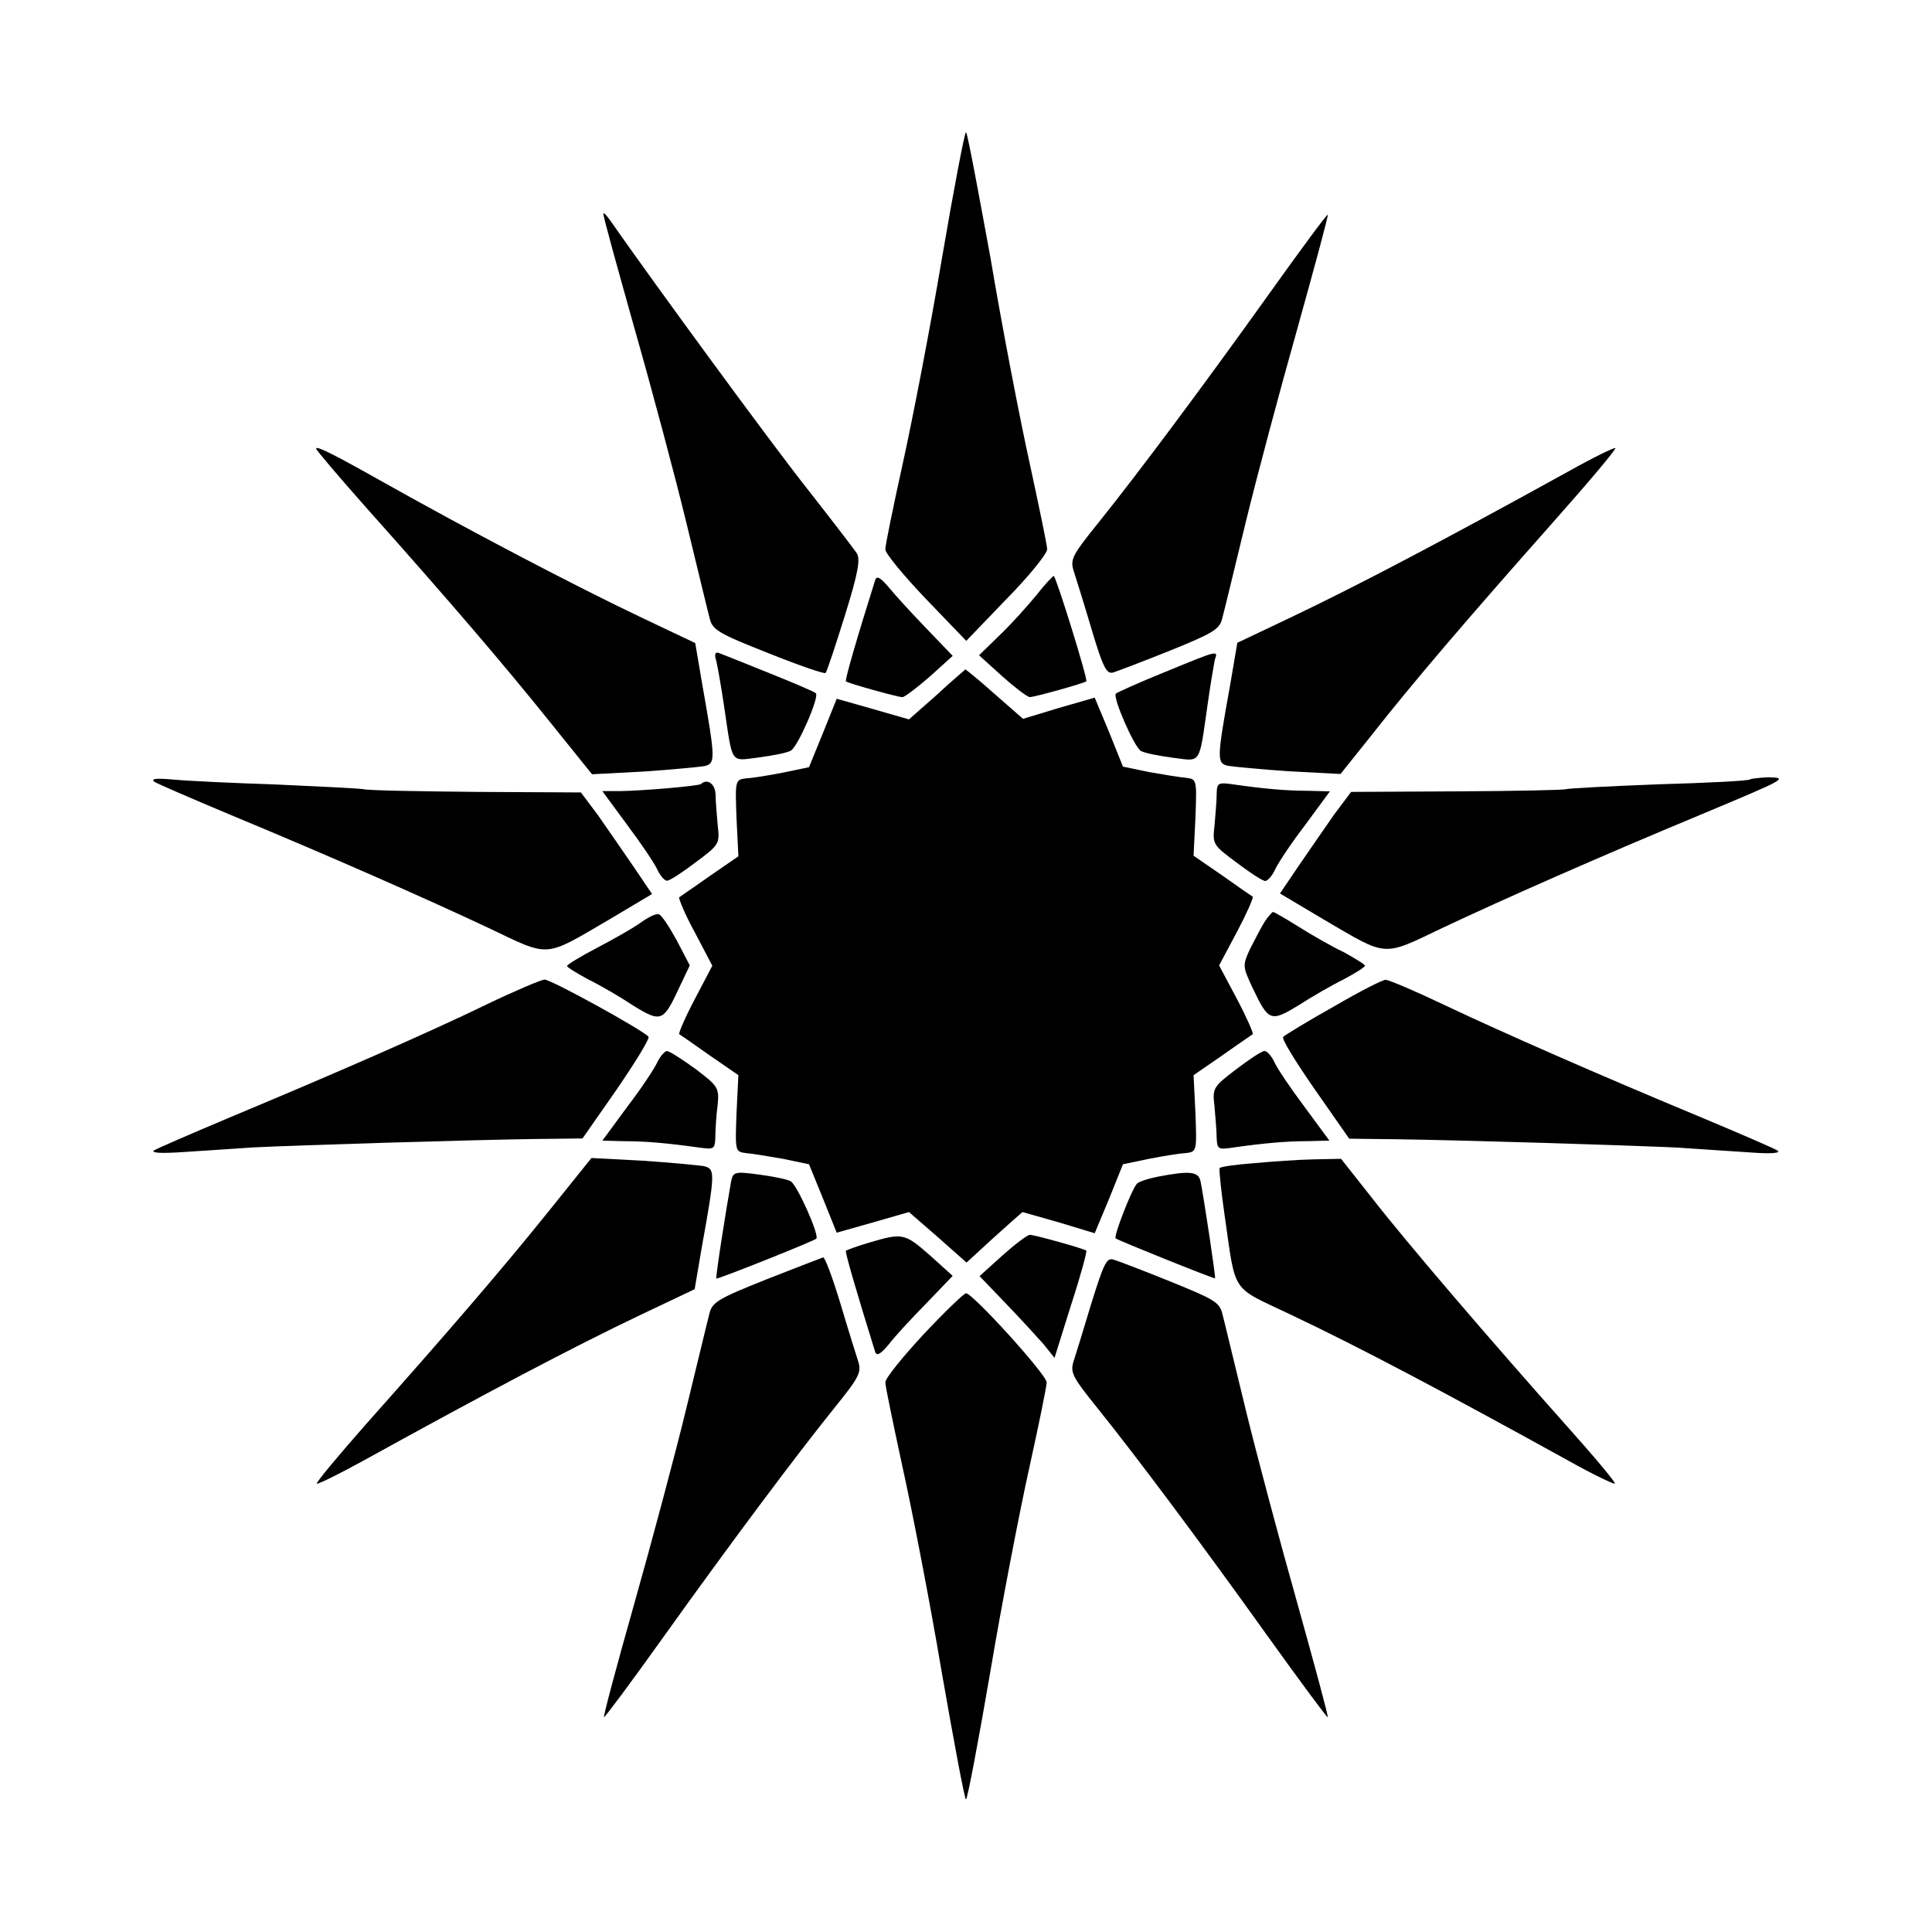
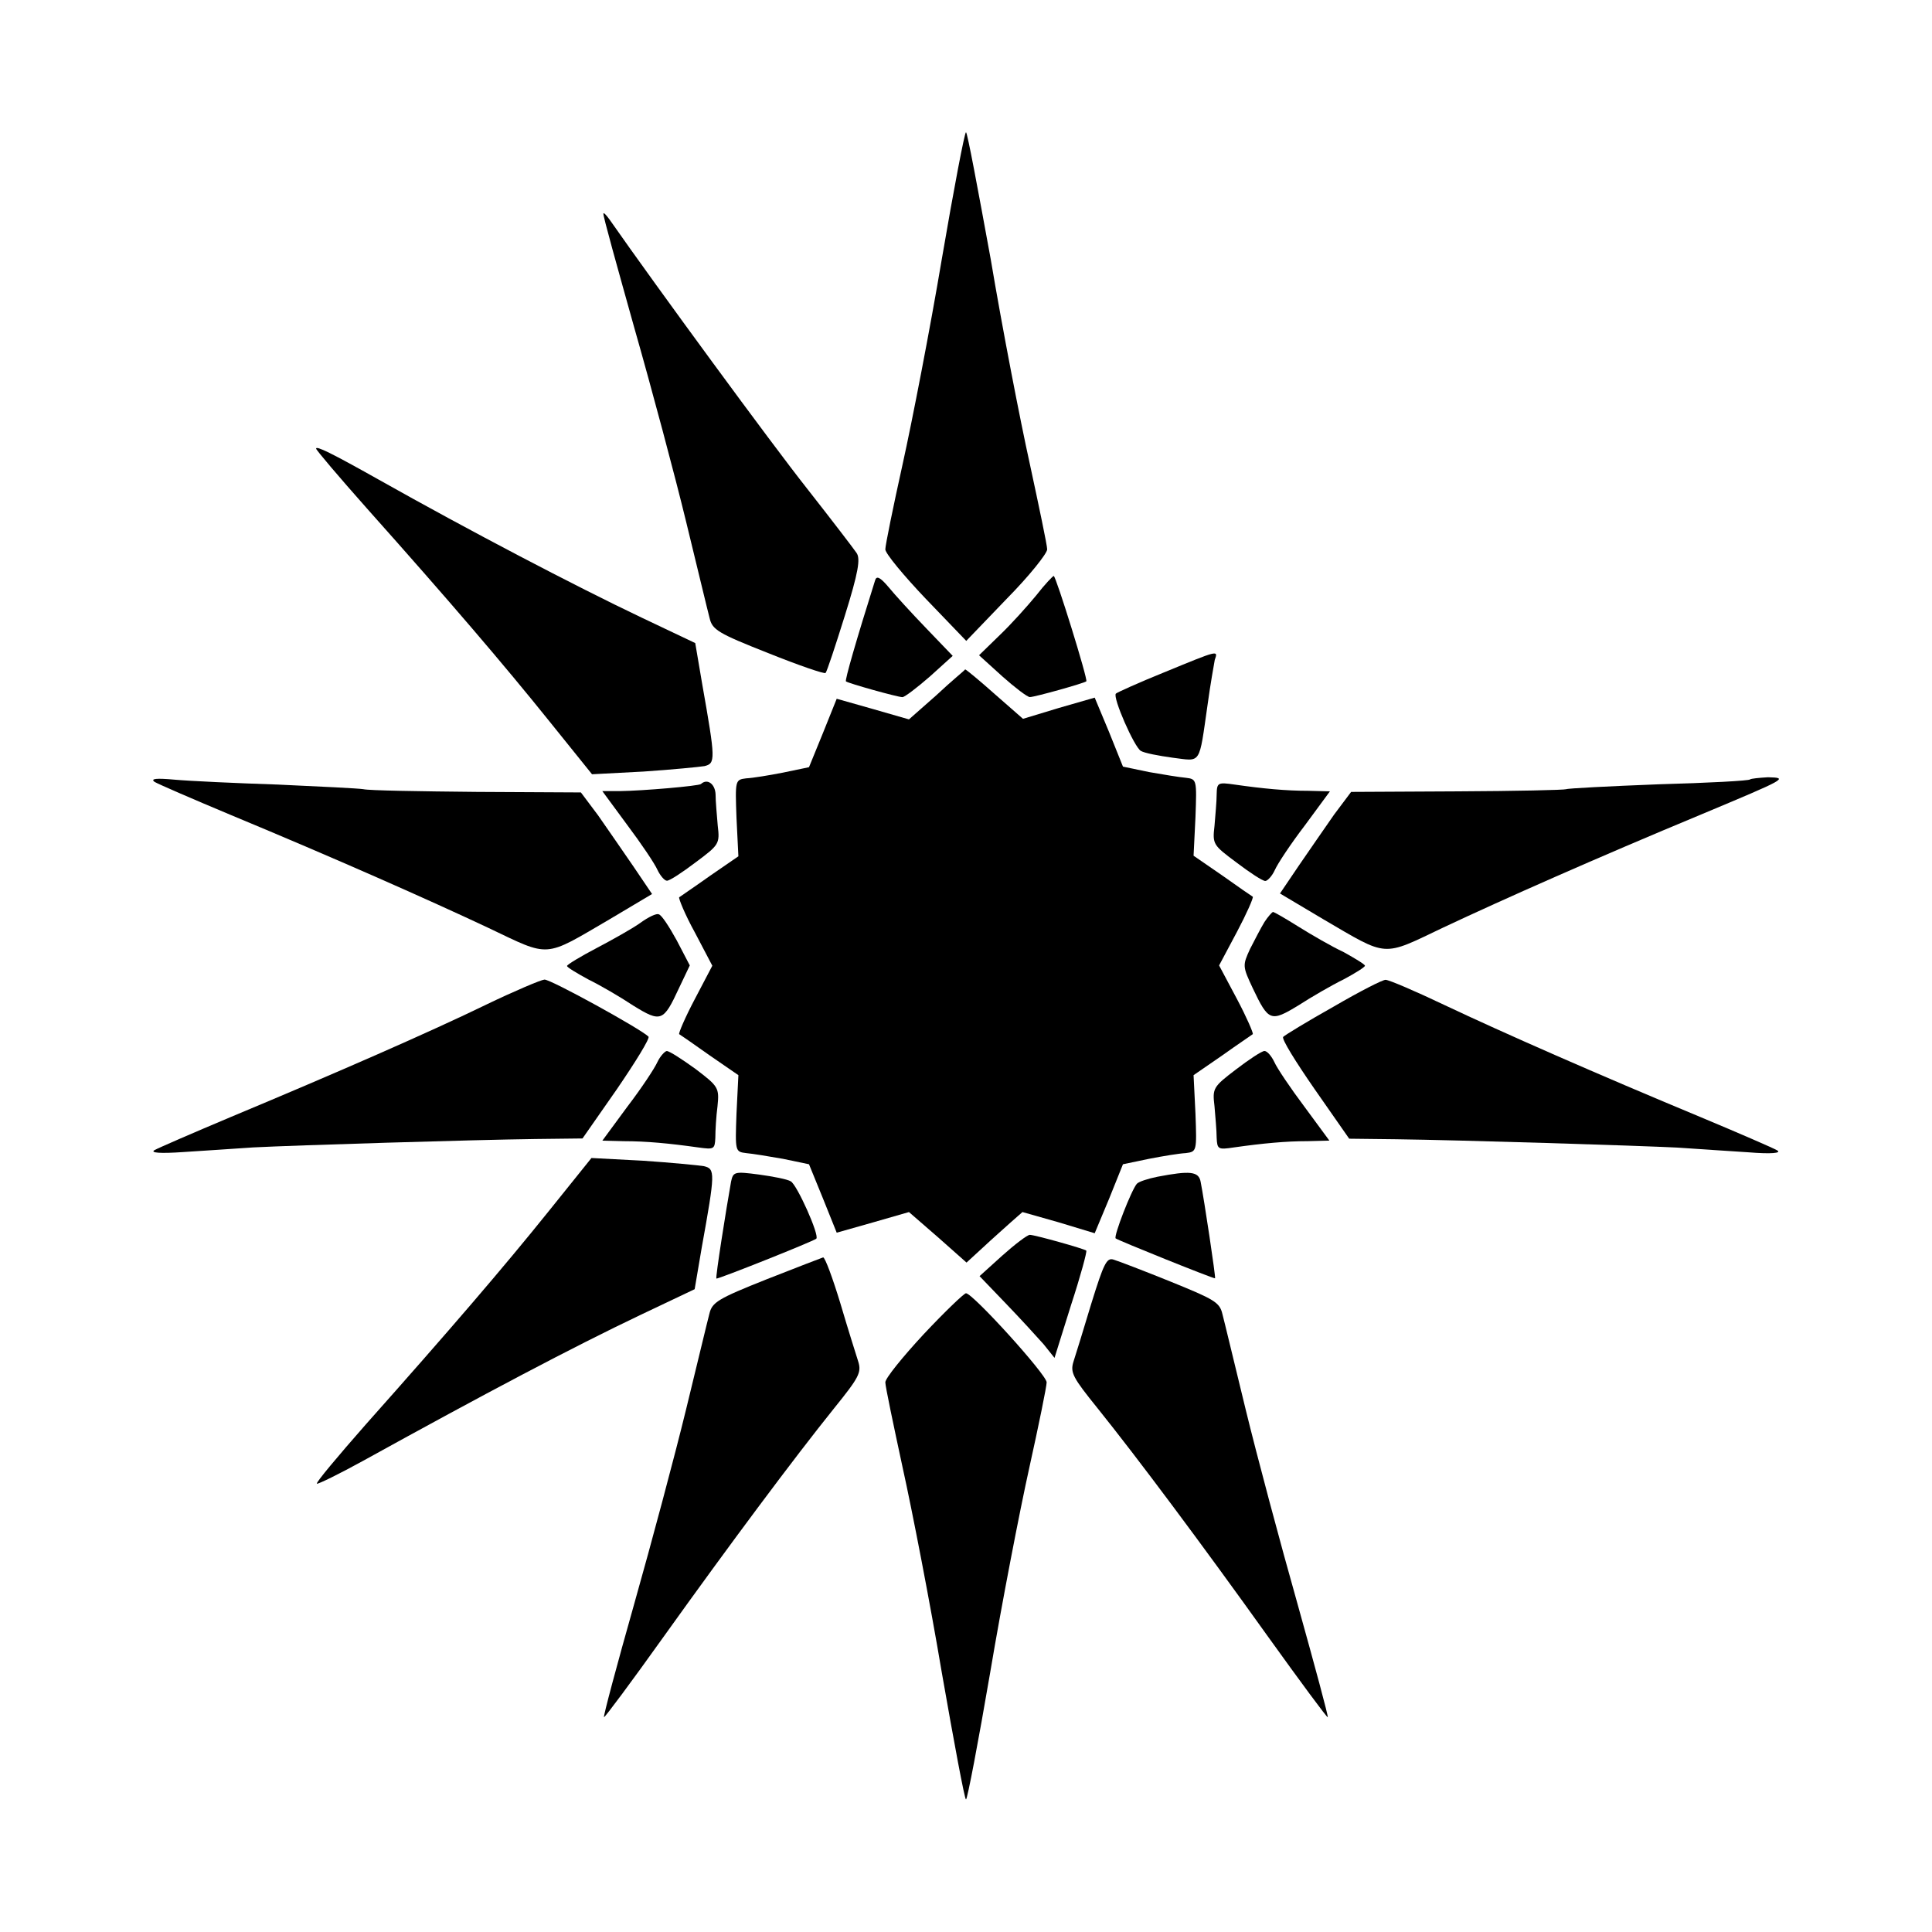
<svg xmlns="http://www.w3.org/2000/svg" fill="#000000" width="800px" height="800px" version="1.1" viewBox="144 144 512 512">
  <g>
    <path d="m393.59 212.65c-3.094 18.426-7.844 42.895-10.363 54.266-2.519 11.371-4.606 21.594-4.606 22.672s4.894 6.981 10.723 13.098l10.723 11.156 10.723-11.156c5.973-6.047 10.723-12.02 10.723-13.098s-2.16-11.301-4.606-22.672c-2.519-11.371-7.269-35.844-10.363-54.266-3.383-18.496-6.188-33.609-6.547-33.609-0.363 0-3.242 15.113-6.406 33.609z" />
    <path d="m303.91 200.63c-0.145 0.504 3.672 14.105 8.203 30.301 4.606 16.121 10.797 39.297 13.746 51.461 2.949 12.09 5.688 23.535 6.191 25.406 0.719 3.094 2.231 4.031 15.547 9.285 8.062 3.238 14.969 5.613 15.188 5.254 0.359-0.359 2.59-7.125 5.109-15.188 3.598-11.516 4.176-15.113 3.094-16.625-0.719-1.078-6.621-8.781-13.172-17.129-9.285-11.73-39.945-53.547-52.254-71.18-0.934-1.297-1.652-2.016-1.652-1.586z" />
-     <path d="m480.18 222.08c-17.922 25.047-34.691 47.504-45.27 60.672-6.621 8.203-7.34 9.5-6.406 12.453 0.574 1.801 2.734 8.637 4.75 15.473 3.094 10.363 4.031 12.09 5.828 11.516 1.078-0.359 7.988-2.949 15.113-5.828 11.371-4.606 13.098-5.613 13.746-8.637 0.504-1.801 3.238-13.172 6.191-25.336 2.949-12.09 9.141-35.266 13.746-51.531 4.535-16.266 8.203-29.797 7.988-29.941-0.141-0.289-7.266 9.355-15.688 21.16z" />
    <path d="m227.77 262.89c0 0.359 6.047 7.484 13.457 15.836 21.953 24.613 36.348 41.457 48.367 56.426l11.301 14.035 13.676-0.719c7.484-0.504 14.828-1.223 16.121-1.441 2.949-0.719 2.949-1.656-0.574-21.594l-1.871-11.012-14.25-6.766c-17.707-8.422-45.629-23.031-69.527-36.488-12.816-7.199-16.699-9.07-16.699-8.277z" />
-     <path d="m559.78 268.86c-32.461 17.922-55.492 30.086-73.629 38.723l-14.25 6.766-1.871 11.012c-3.598 19.938-3.598 20.871-0.574 21.594 1.297 0.215 8.637 0.938 16.121 1.441l13.676 0.719 8.348-10.438c10.797-13.746 25.336-30.73 47.285-55.492 9.715-10.941 17.562-20.223 17.203-20.441-0.289-0.215-5.902 2.519-12.309 6.117z" />
    <path d="m375.89 297.87c-4.894 15.547-8.062 26.484-7.699 26.703 0.574 0.504 13.676 4.176 14.969 4.176 0.574 0 3.887-2.519 7.269-5.469l6.047-5.469-6.981-7.269c-3.887-4.031-8.422-8.996-10.004-10.941-2.305-2.734-3.242-3.098-3.602-1.73z" />
    <path d="m418.64 301.75c-2.375 2.879-6.621 7.629-9.715 10.578l-5.469 5.324 6.191 5.613c3.312 2.949 6.621 5.469 7.269 5.469 1.297 0 14.395-3.672 14.969-4.176 0.504-0.359-8.062-27.926-8.637-27.926-0.219 0.008-2.379 2.238-4.609 5.117z" />
-     <path d="m333.86 319.32c0.359 1.512 1.297 6.91 2.016 11.73 2.375 15.906 1.512 14.609 9.285 13.676 3.672-0.504 7.484-1.223 8.422-1.801 1.801-0.938 7.629-14.25 6.621-15.188-0.215-0.359-5.828-2.734-12.09-5.254-6.406-2.59-12.379-4.965-13.316-5.324-1.297-0.574-1.586 0.074-0.938 2.16z" />
    <path d="m452.46 322.2c-6.766 2.734-12.453 5.324-12.738 5.613-0.938 0.938 4.894 14.25 6.621 15.188 0.938 0.574 4.75 1.297 8.422 1.801 7.699 0.938 6.91 2.231 9.285-14.25 0.719-5.254 1.656-10.438 1.871-11.66 0.934-2.664 1.078-2.664-13.461 3.309z" />
    <path d="m392.15 328.24-7.269 6.406-9.5-2.734-9.645-2.734-3.672 9.141-3.672 8.996-6.91 1.441c-3.672 0.719-8.062 1.441-9.715 1.512-2.949 0.359-2.949 0.504-2.59 10.438l0.504 10.219-7.629 5.254c-4.031 2.879-7.699 5.324-8.062 5.613-0.215 0.215 1.512 4.535 4.176 9.355l4.606 8.781-4.606 8.781c-2.59 4.894-4.391 9.141-4.176 9.355 0.359 0.215 4.031 2.734 8.062 5.613l7.629 5.254-0.504 10.219c-0.359 10.004-0.359 10.078 2.59 10.438 1.656 0.145 6.047 0.863 9.715 1.512l6.91 1.441 3.672 8.996 3.672 9.141 9.645-2.734 9.5-2.734 7.629 6.621 7.629 6.766 4.391-4.031c2.375-2.231 5.828-5.254 7.484-6.766l2.949-2.59 9.645 2.734 9.5 2.879 3.816-9.141 3.672-9.141 6.91-1.441c3.672-0.719 8.062-1.441 9.715-1.512 2.949-0.359 2.949-0.504 2.59-10.438l-0.504-10.219 7.629-5.254c4.031-2.879 7.699-5.324 8.062-5.613 0.215-0.215-1.656-4.535-4.176-9.285l-4.75-8.926 4.75-8.926c2.519-4.75 4.391-8.996 4.176-9.285-0.359-0.215-4.031-2.734-8.062-5.613l-7.629-5.254 0.504-10.219c0.359-10.004 0.359-10.078-2.59-10.438-1.656-0.145-6.047-0.863-9.715-1.512l-6.91-1.441-3.672-9.141-3.816-9.141-9.5 2.734-9.5 2.879-7.484-6.551c-4.031-3.598-7.629-6.551-7.844-6.551-0.145 0.293-3.742 3.172-7.629 6.844z" />
    <path d="m184.95 351.2c0.938 0.574 10.078 4.535 20.223 8.781 27.711 11.516 52.395 22.457 68.301 29.941 16.48 7.844 14.465 7.988 31.957-2.231l11.371-6.766-4.965-7.34c-2.734-4.031-6.981-10.078-9.355-13.531l-4.535-6.047-27.566-0.145c-15.113-0.145-28.645-0.359-30.086-0.719-1.297-0.215-11.516-0.719-22.672-1.223-11.012-0.359-23.391-0.938-27.352-1.297-4.816-0.434-6.473-0.289-5.32 0.574z" />
    <path d="m607.79 350.55c-0.215 0.359-11.156 0.938-24.254 1.297-13.098 0.504-24.109 1.078-24.473 1.297-0.504 0.215-13.457 0.504-28.859 0.574l-28.141 0.145-4.535 6.047c-2.375 3.453-6.621 9.5-9.355 13.531l-4.965 7.34 11.371 6.766c17.488 10.219 15.473 10.078 31.957 2.231 15.906-7.484 40.594-18.426 68.301-29.941 22.672-9.5 23.176-9.715 17.707-9.859-2.379 0.141-4.539 0.355-4.754 0.574z" />
    <path d="m329.75 351.78c-0.574 0.504-15.332 1.801-21.594 1.871h-4.535l6.621 8.996c3.672 4.894 7.269 10.219 7.988 11.875 0.719 1.512 1.871 2.879 2.519 2.879 0.719 0 4.031-2.16 7.629-4.894 6.191-4.606 6.406-4.894 5.828-9.715-0.215-2.734-0.574-6.406-0.574-8.348-0.141-2.664-2.156-4.25-3.883-2.664z" />
    <path d="m466.43 354.51c0 1.871-0.359 5.613-0.574 8.348-0.574 4.894-0.359 5.109 5.828 9.715 3.598 2.734 6.91 4.894 7.629 4.894 0.574 0 1.801-1.297 2.519-2.879 0.719-1.656 4.246-6.981 7.988-11.875l6.621-8.996-5.688-0.145c-5.973 0-12.02-0.574-19.578-1.656-4.457-0.645-4.676-0.5-4.746 2.594z" />
    <path d="m313.63 388.62c-2.016 1.441-7.269 4.391-11.516 6.621-4.246 2.231-7.844 4.391-7.844 4.75s2.519 1.871 5.688 3.598c3.094 1.512 8.422 4.606 11.875 6.91 7.34 4.535 7.988 4.246 12.09-4.606l2.879-6.047-3.453-6.621c-2.016-3.672-4.031-6.766-4.75-6.91-0.578-0.355-2.812 0.723-4.969 2.305z" />
    <path d="m479.1 388.34c-0.938 1.512-2.59 4.75-3.816 7.125-2.016 4.391-2.016 4.606 0.719 10.438 4.176 8.781 4.75 8.996 12.09 4.535 3.453-2.231 8.781-5.324 12.02-6.91 3.094-1.656 5.613-3.238 5.613-3.598 0-0.359-2.519-1.871-5.613-3.598-3.238-1.512-8.566-4.606-12.02-6.766s-6.406-3.887-6.766-3.887c-0.211 0.066-1.293 1.219-2.227 2.66z" />
    <path d="m272.89 410.22c-14.969 7.269-39.297 17.922-67.727 29.797-10.078 4.246-19.215 8.203-20.223 8.781-1.223 0.719 1.512 0.938 7.699 0.504 5.254-0.359 13.531-0.863 18.426-1.223 11.156-0.574 58.227-2.016 74.852-2.231l12.453-0.145 9.141-13.098c4.965-7.269 8.781-13.457 8.348-13.891-2.016-2.016-25.91-15.188-27.566-15.113-0.938 0.066-7.918 3.019-15.402 6.617z" />
    <path d="m497.38 410.79c-6.91 3.887-12.812 7.484-13.316 7.988s3.312 6.621 8.348 13.891l9.141 13.098 12.453 0.145c16.625 0.215 63.695 1.656 74.852 2.231 4.894 0.359 13.172 0.863 18.426 1.223 6.191 0.504 8.926 0.215 7.699-0.504-0.938-0.574-10.078-4.535-20.223-8.781-27.352-11.371-52.254-22.312-68.086-29.797-7.699-3.672-14.609-6.621-15.473-6.621-0.723-0.066-6.914 3.102-13.82 7.129z" />
    <path d="m318.24 425.41c-0.719 1.656-4.246 6.981-7.988 11.875l-6.621 8.996 5.688 0.145c5.973 0 12.02 0.574 19.719 1.656 4.176 0.574 4.391 0.504 4.535-2.59 0-1.871 0.215-5.613 0.574-8.348 0.504-4.894 0.215-5.254-5.828-9.859-3.598-2.59-6.91-4.75-7.629-4.75-0.508 0.066-1.73 1.363-2.449 2.875z" />
    <path d="m471.54 427.42c-6.047 4.606-6.262 4.965-5.688 9.715 0.215 2.734 0.574 6.406 0.574 8.348 0.145 3.094 0.359 3.238 4.606 2.59 7.629-1.078 13.676-1.656 19.578-1.656l5.688-0.145-6.621-8.996c-3.672-4.894-7.269-10.219-7.988-11.875-0.719-1.512-1.871-2.879-2.59-2.879-0.723 0.004-4.176 2.305-7.559 4.898z" />
    <path d="m289.52 464.85c-12.02 14.969-26.484 31.812-48.582 56.645-7.34 8.348-13.316 15.473-12.957 15.691 0.215 0.215 5.828-2.519 12.234-6.047 32.461-17.922 55.492-30.086 73.629-38.723l14.25-6.766 1.871-11.012c3.598-19.938 3.598-20.871 0.574-21.594-1.297-0.215-8.637-0.938-16.121-1.441l-13.676-0.719z" />
-     <path d="m476.36 452.25c-4.75 0.359-8.926 0.938-9.141 1.297-0.215 0.215 0.359 5.828 1.297 12.379 3.094 21.375 1.441 18.785 17.562 26.484 18.281 8.637 41.312 20.871 73.629 38.723 6.406 3.598 12.02 6.262 12.234 6.047 0.359-0.215-5.613-7.34-13.098-15.691-19.215-21.594-41.816-47.863-51.316-60.098l-8.137-10.293-7.269 0.145c-3.961 0.074-11.086 0.578-15.762 1.008z" />
    <path d="m337.74 457.14c-1.297 7.269-4.176 25.406-3.887 25.695 0.359 0.215 25.695-9.859 26.484-10.578 0.863-0.938-5.109-14.25-6.766-15.188-0.938-0.574-4.75-1.297-8.422-1.801-6.547-0.863-6.836-0.719-7.41 1.871z" />
    <path d="m450.74 455.85c-2.519 0.504-4.965 1.297-5.469 1.871-1.441 1.656-6.191 13.891-5.613 14.465 0.719 0.574 26.125 10.797 26.344 10.578 0.215-0.215-2.879-20.801-3.816-25.551-0.504-2.801-2.809-3.016-11.445-1.363z" />
-     <path d="m374.45 473.27c-3.238 0.938-6.047 2.016-6.262 2.16-0.359 0.215 2.879 11.156 7.699 26.703 0.359 1.297 1.297 0.938 3.598-1.801 1.512-2.016 6.047-6.91 10.004-10.941l6.981-7.269-6.047-5.469c-6.688-5.828-7.191-5.973-15.973-3.383z" />
    <path d="m409.64 476.72-6.047 5.469 6.981 7.269c3.887 4.031 8.348 8.926 10.004 10.797l2.879 3.598 4.391-14.035c2.519-7.699 4.246-14.105 4.031-14.395-0.574-0.504-13.676-4.176-14.969-4.176-0.648 0-3.961 2.519-7.269 5.473z" />
    <path d="m347.1 483.05c-12.812 5.109-14.395 6.047-15.113 9.141-0.504 1.871-3.238 13.316-6.191 25.406-2.949 12.09-9.141 35.266-13.746 51.531-4.606 16.266-8.203 29.727-7.988 29.941 0.145 0.215 7.269-9.355 15.691-21.16 17.922-25.047 34.691-47.504 45.27-60.672 6.621-8.203 7.34-9.5 6.406-12.453-0.574-1.801-2.734-8.637-4.75-15.473-2.016-6.621-4.031-12.09-4.535-12.09-0.43 0.145-7.195 2.734-15.043 5.828z" />
    <path d="m433.25 489.32c-2.016 6.766-4.176 13.676-4.75 15.473-0.938 2.949-0.215 4.246 6.406 12.453 10.578 13.172 27.352 35.625 45.27 60.672 8.422 11.73 15.547 21.375 15.691 21.16 0.215-0.145-3.453-13.676-7.988-29.941-4.606-16.266-10.797-39.441-13.746-51.531-2.949-12.09-5.688-23.535-6.191-25.406-0.719-3.094-2.231-3.887-13.746-8.566-7.125-2.879-13.891-5.469-15.113-5.828-1.801-0.574-2.594 1.078-5.832 11.516z" />
    <path d="m388.84 497.52c-5.613 6.047-10.219 11.73-10.219 12.812 0 1.078 2.16 11.301 4.606 22.672 2.519 11.371 7.269 35.844 10.363 54.266 3.238 18.496 6.047 33.609 6.406 33.609s3.238-15.113 6.406-33.609c3.094-18.426 7.844-42.895 10.363-54.266 2.519-11.371 4.606-21.594 4.606-22.672 0-2.016-19.578-23.605-21.375-23.605-0.504-0.004-5.617 4.891-11.156 10.793z" />
  </g>
</svg>